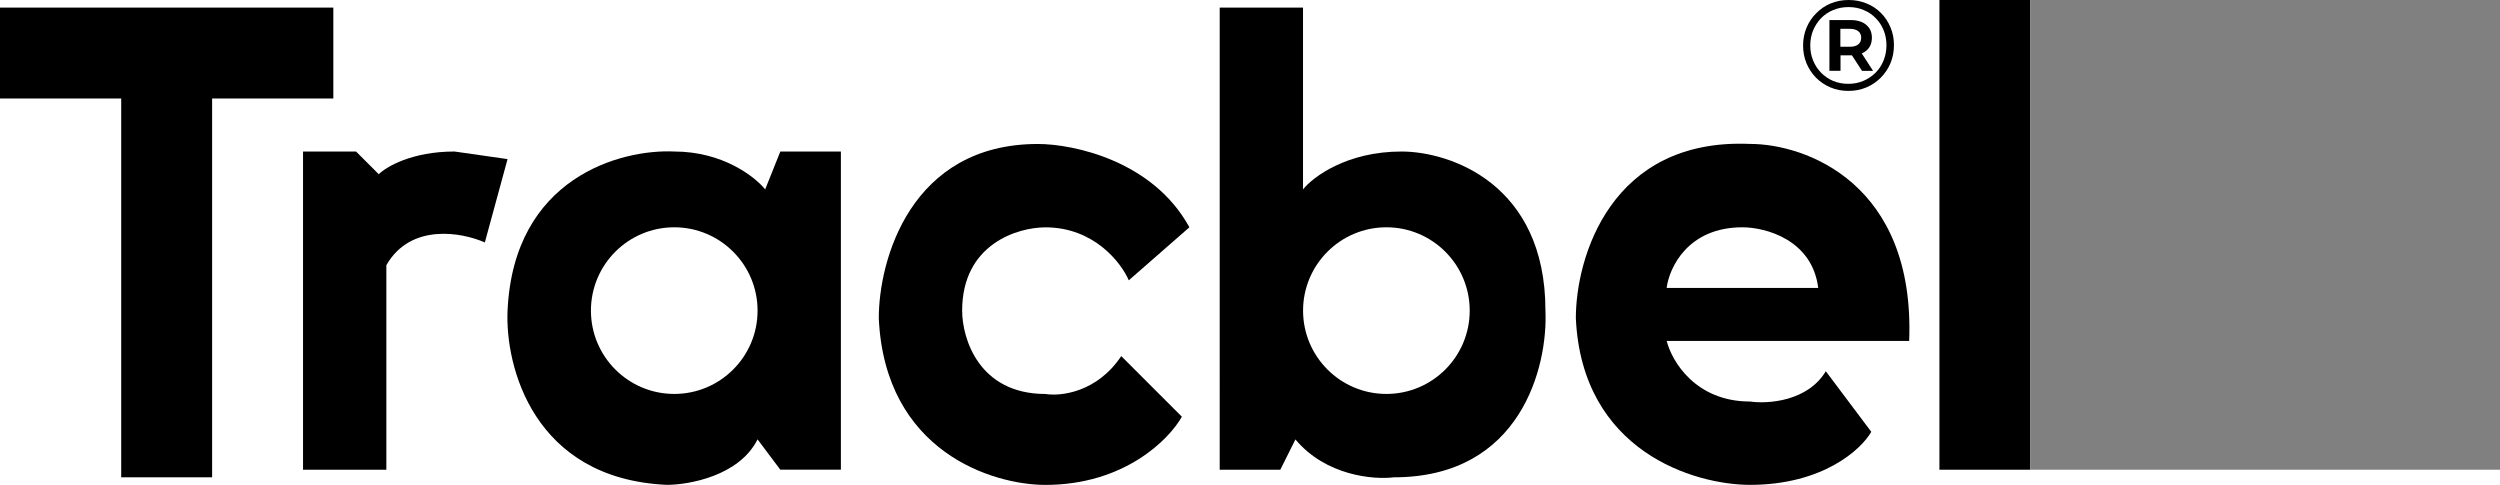
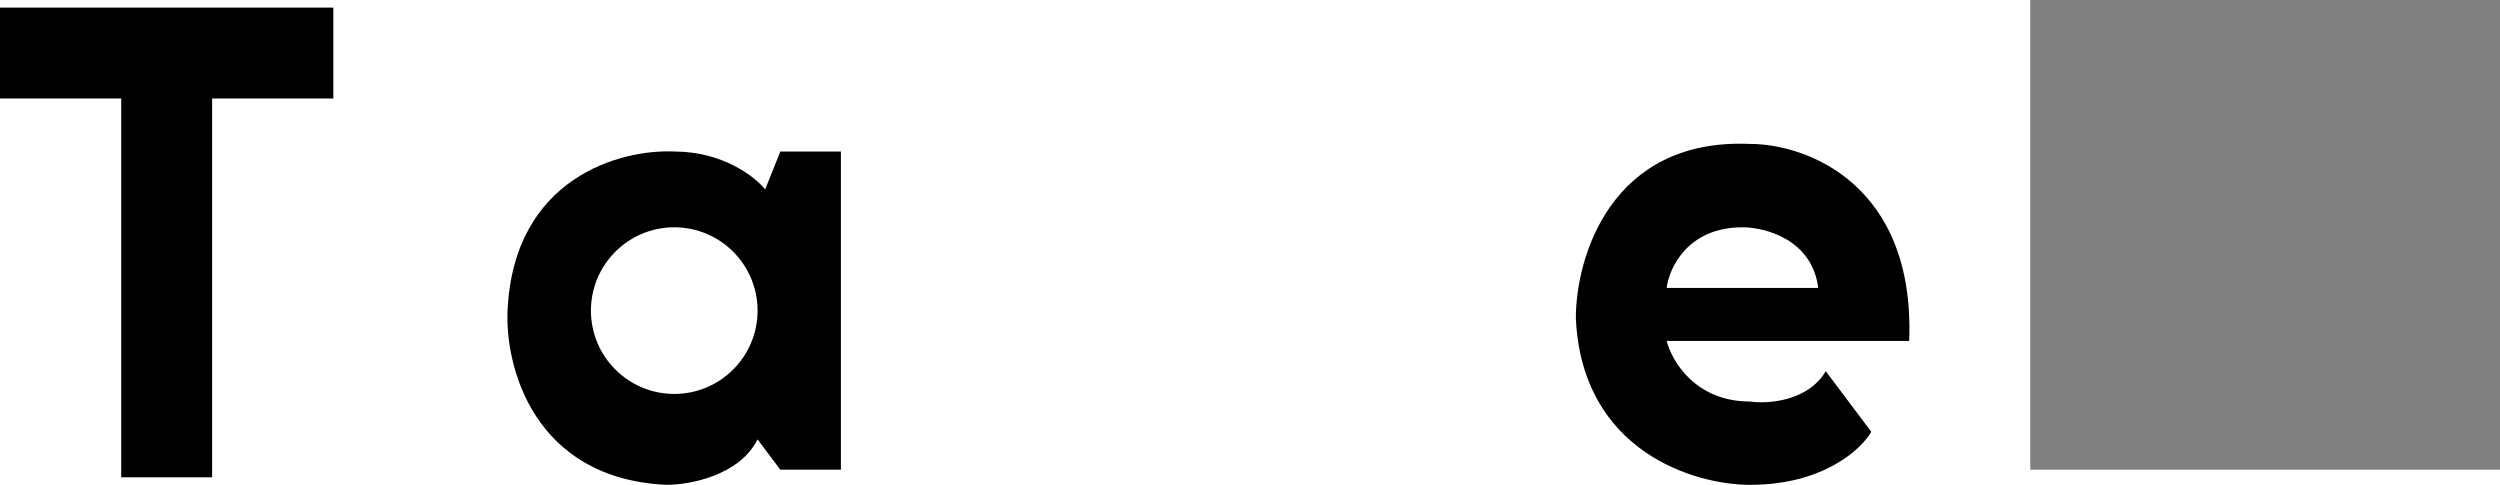
<svg xmlns="http://www.w3.org/2000/svg" id="Layer_2" data-name="Layer 2" viewBox="0 0 490.88 95.2">
  <defs>
    <style>      .cls-1 {        fill: gray;      }      .cls-2 {        fill-rule: evenodd;      }    </style>
  </defs>
  <g id="Layer_1-2" data-name="Layer 1">
    <g>
-       <path d="M398.66,0h-17.85v92.23h17.85V0Z" />
      <path class="cls-1" d="M490.88,0h-92.23v92.23h92.23V0Z" />
      <g>
-         <path d="M221.64,55.04l11.9-10.41c-7.14-13.09-22.81-16.36-29.75-16.36-24.99,0-31.24,22.81-31.24,34.21,1.19,26.18,22.31,32.73,32.73,32.73,15.47,0,24.3-8.93,26.78-13.39l-11.9-11.9c-4.76,7.14-11.9,7.93-14.88,7.44-13.09,0-16.36-10.91-16.36-16.36,0-13.09,10.91-16.36,16.36-16.36,9.52,0,14.88,6.94,16.36,10.41h0Z" />
        <path class="cls-2" d="M374.86,66.94h-47.6c.99,3.97,5.65,11.9,16.36,11.9,3.47.5,11.31,0,14.88-5.95l8.93,11.9c-1.98,3.47-9.52,10.41-23.8,10.41-10.91,0-33.02-6.55-34.21-32.73,0-11.9,6.84-35.4,34.21-34.21,10.91,0,32.43,7.74,31.24,38.68h0ZM357,56.53h-29.75c.5-3.97,4.17-11.9,14.88-11.9,4.46,0,13.69,2.38,14.88,11.9Z" />
        <path d="M65.45,1.49H0v17.85h23.8v74.38h17.85V19.34h23.8V1.49Z" />
-         <path d="M95.2,47.6l4.46-16.36-10.41-1.49c-8.33,0-13.39,2.98-14.88,4.46l-4.46-4.46h-10.41v62.48h16.36v-40.16c4.76-8.33,14.88-6.45,19.34-4.46Z" />
        <path class="cls-2" d="M153.22,29.75l-2.98,7.44c-1.98-2.48-8.33-7.44-17.85-7.44-10.41-.5-31.54,5.06-32.73,31.24-.5,10.91,5.06,33.02,31.24,34.21,4.46,0,14.28-1.79,17.85-8.93l4.46,5.95h11.9V29.75h-11.9ZM132.39,77.35c9.04,0,16.36-7.33,16.36-16.36s-7.33-16.36-16.36-16.36-16.36,7.33-16.36,16.36,7.33,16.36,16.36,16.36Z" />
-         <path class="cls-2" d="M239.49,1.49h16.36v35.7c1.98-2.48,8.63-7.44,19.34-7.44,9.42,0,28.26,6.25,28.26,31.24.49,10.91-4.76,32.73-29.75,32.73-3.97.5-13.39-.3-19.34-7.44l-2.97,5.95h-11.9V1.49ZM272.22,77.35c9.04,0,16.36-7.33,16.36-16.36s-7.33-16.36-16.36-16.36-16.36,7.33-16.36,16.36,7.33,16.36,16.36,16.36Z" />
-         <path d="M362.93,17.85c-1.27,0-2.44-.23-3.51-.68-1.08-.46-2.02-1.09-2.83-1.9-.81-.83-1.44-1.78-1.89-2.86-.44-1.08-.66-2.24-.66-3.49s.23-2.41.68-3.49,1.09-2.02,1.9-2.83c.81-.83,1.75-1.47,2.83-1.92,1.1-.46,2.28-.68,3.54-.68s2.44.23,3.51.68c1.1.44,2.04,1.06,2.83,1.87.81.81,1.43,1.75,1.87,2.83.46,1.06.68,2.22.68,3.49s-.23,2.44-.68,3.54c-.46,1.08-1.1,2.03-1.92,2.86-.81.81-1.75,1.44-2.83,1.9-1.08.46-2.25.68-3.51.68h0ZM365.61,13.91l-2.48-3.82h2.17l2.48,3.82h-2.17ZM362.9,16.46c1.08,0,2.07-.19,2.98-.58.91-.39,1.7-.92,2.38-1.59.69-.69,1.22-1.5,1.59-2.43.37-.93.56-1.92.56-2.98s-.19-2.05-.56-2.96-.89-1.7-1.57-2.38c-.66-.67-1.44-1.2-2.35-1.57-.89-.39-1.88-.58-2.96-.58s-2.08.19-3.01.58c-.91.37-1.7.9-2.38,1.59-.66.69-1.18,1.49-1.57,2.4-.37.91-.56,1.9-.56,2.96s.18,2.05.56,2.96c.37.91.89,1.71,1.57,2.4.67.69,1.47,1.23,2.38,1.62.91.37,1.89.56,2.93.56ZM359.21,13.91V3.94h4.15c1.32,0,2.34.31,3.08.94.74.62,1.11,1.47,1.11,2.53s-.37,1.95-1.11,2.55c-.74.61-1.77.91-3.08.91h-1.97v3.03h-2.17ZM361.36,9.18h1.87c.71,0,1.25-.15,1.64-.46.39-.32.58-.76.58-1.31s-.19-.99-.58-1.29-.94-.46-1.64-.46h-1.87v3.51Z" />
      </g>
    </g>
  </g>
</svg>